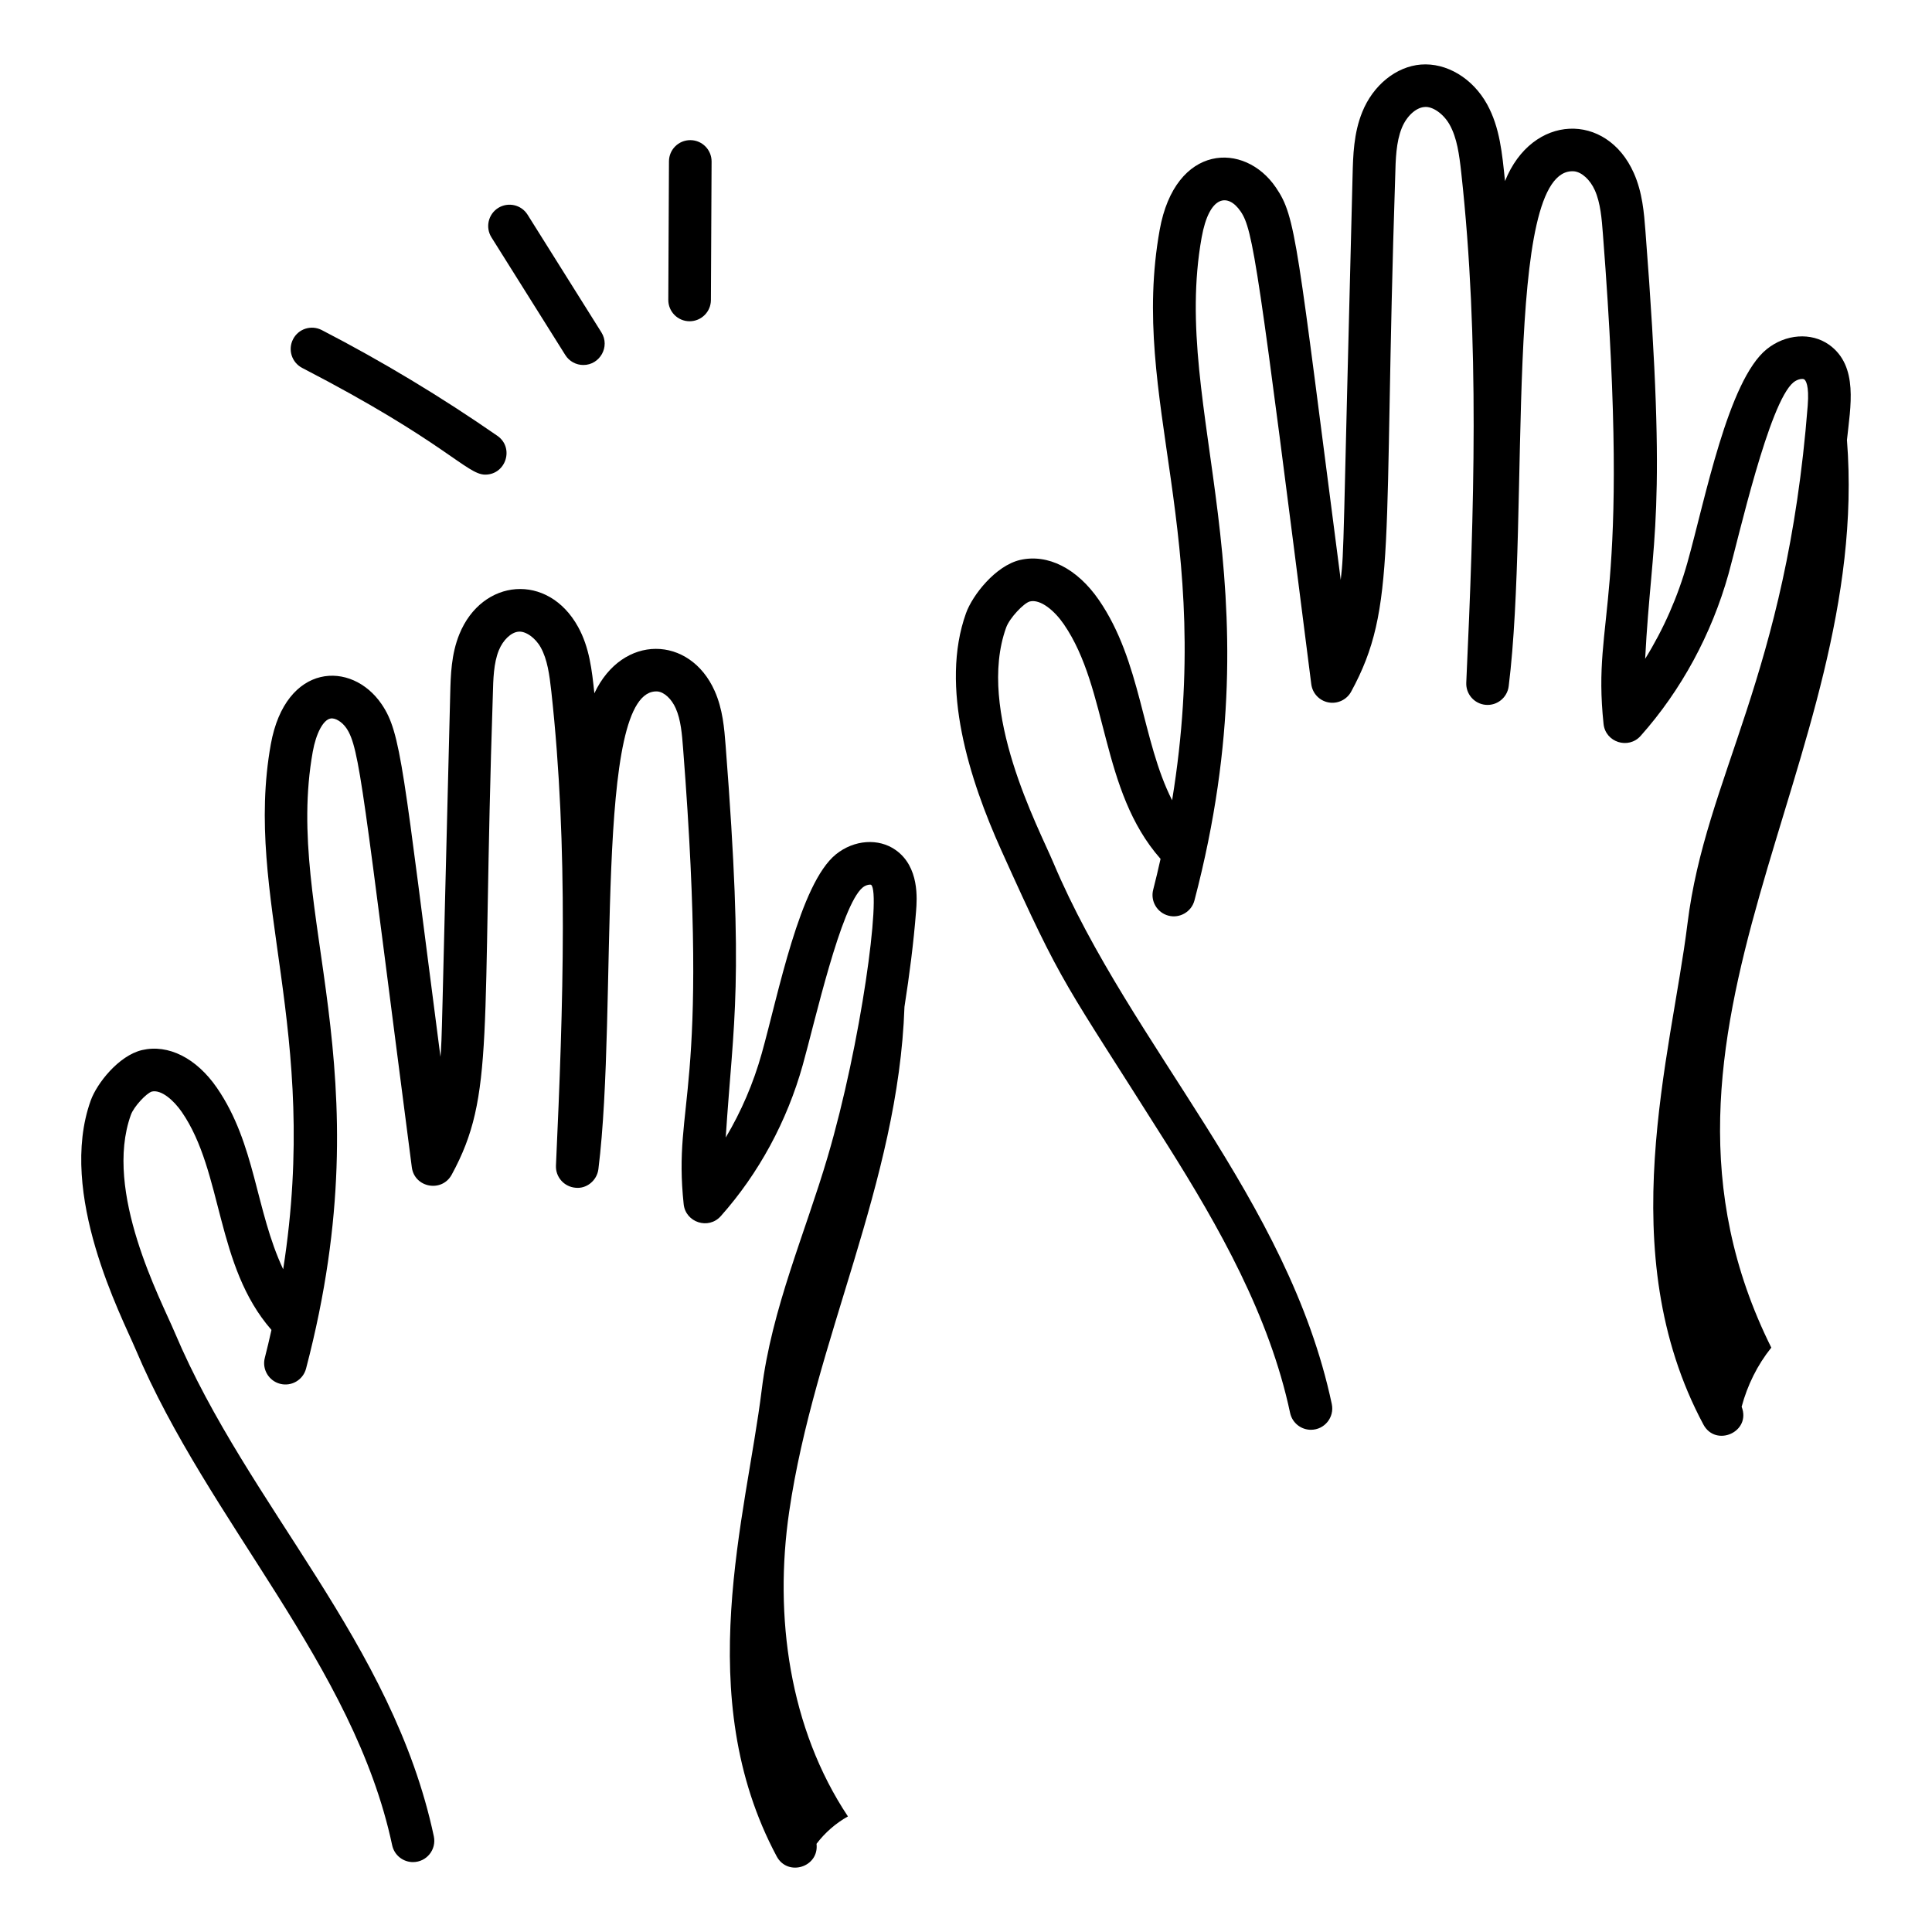
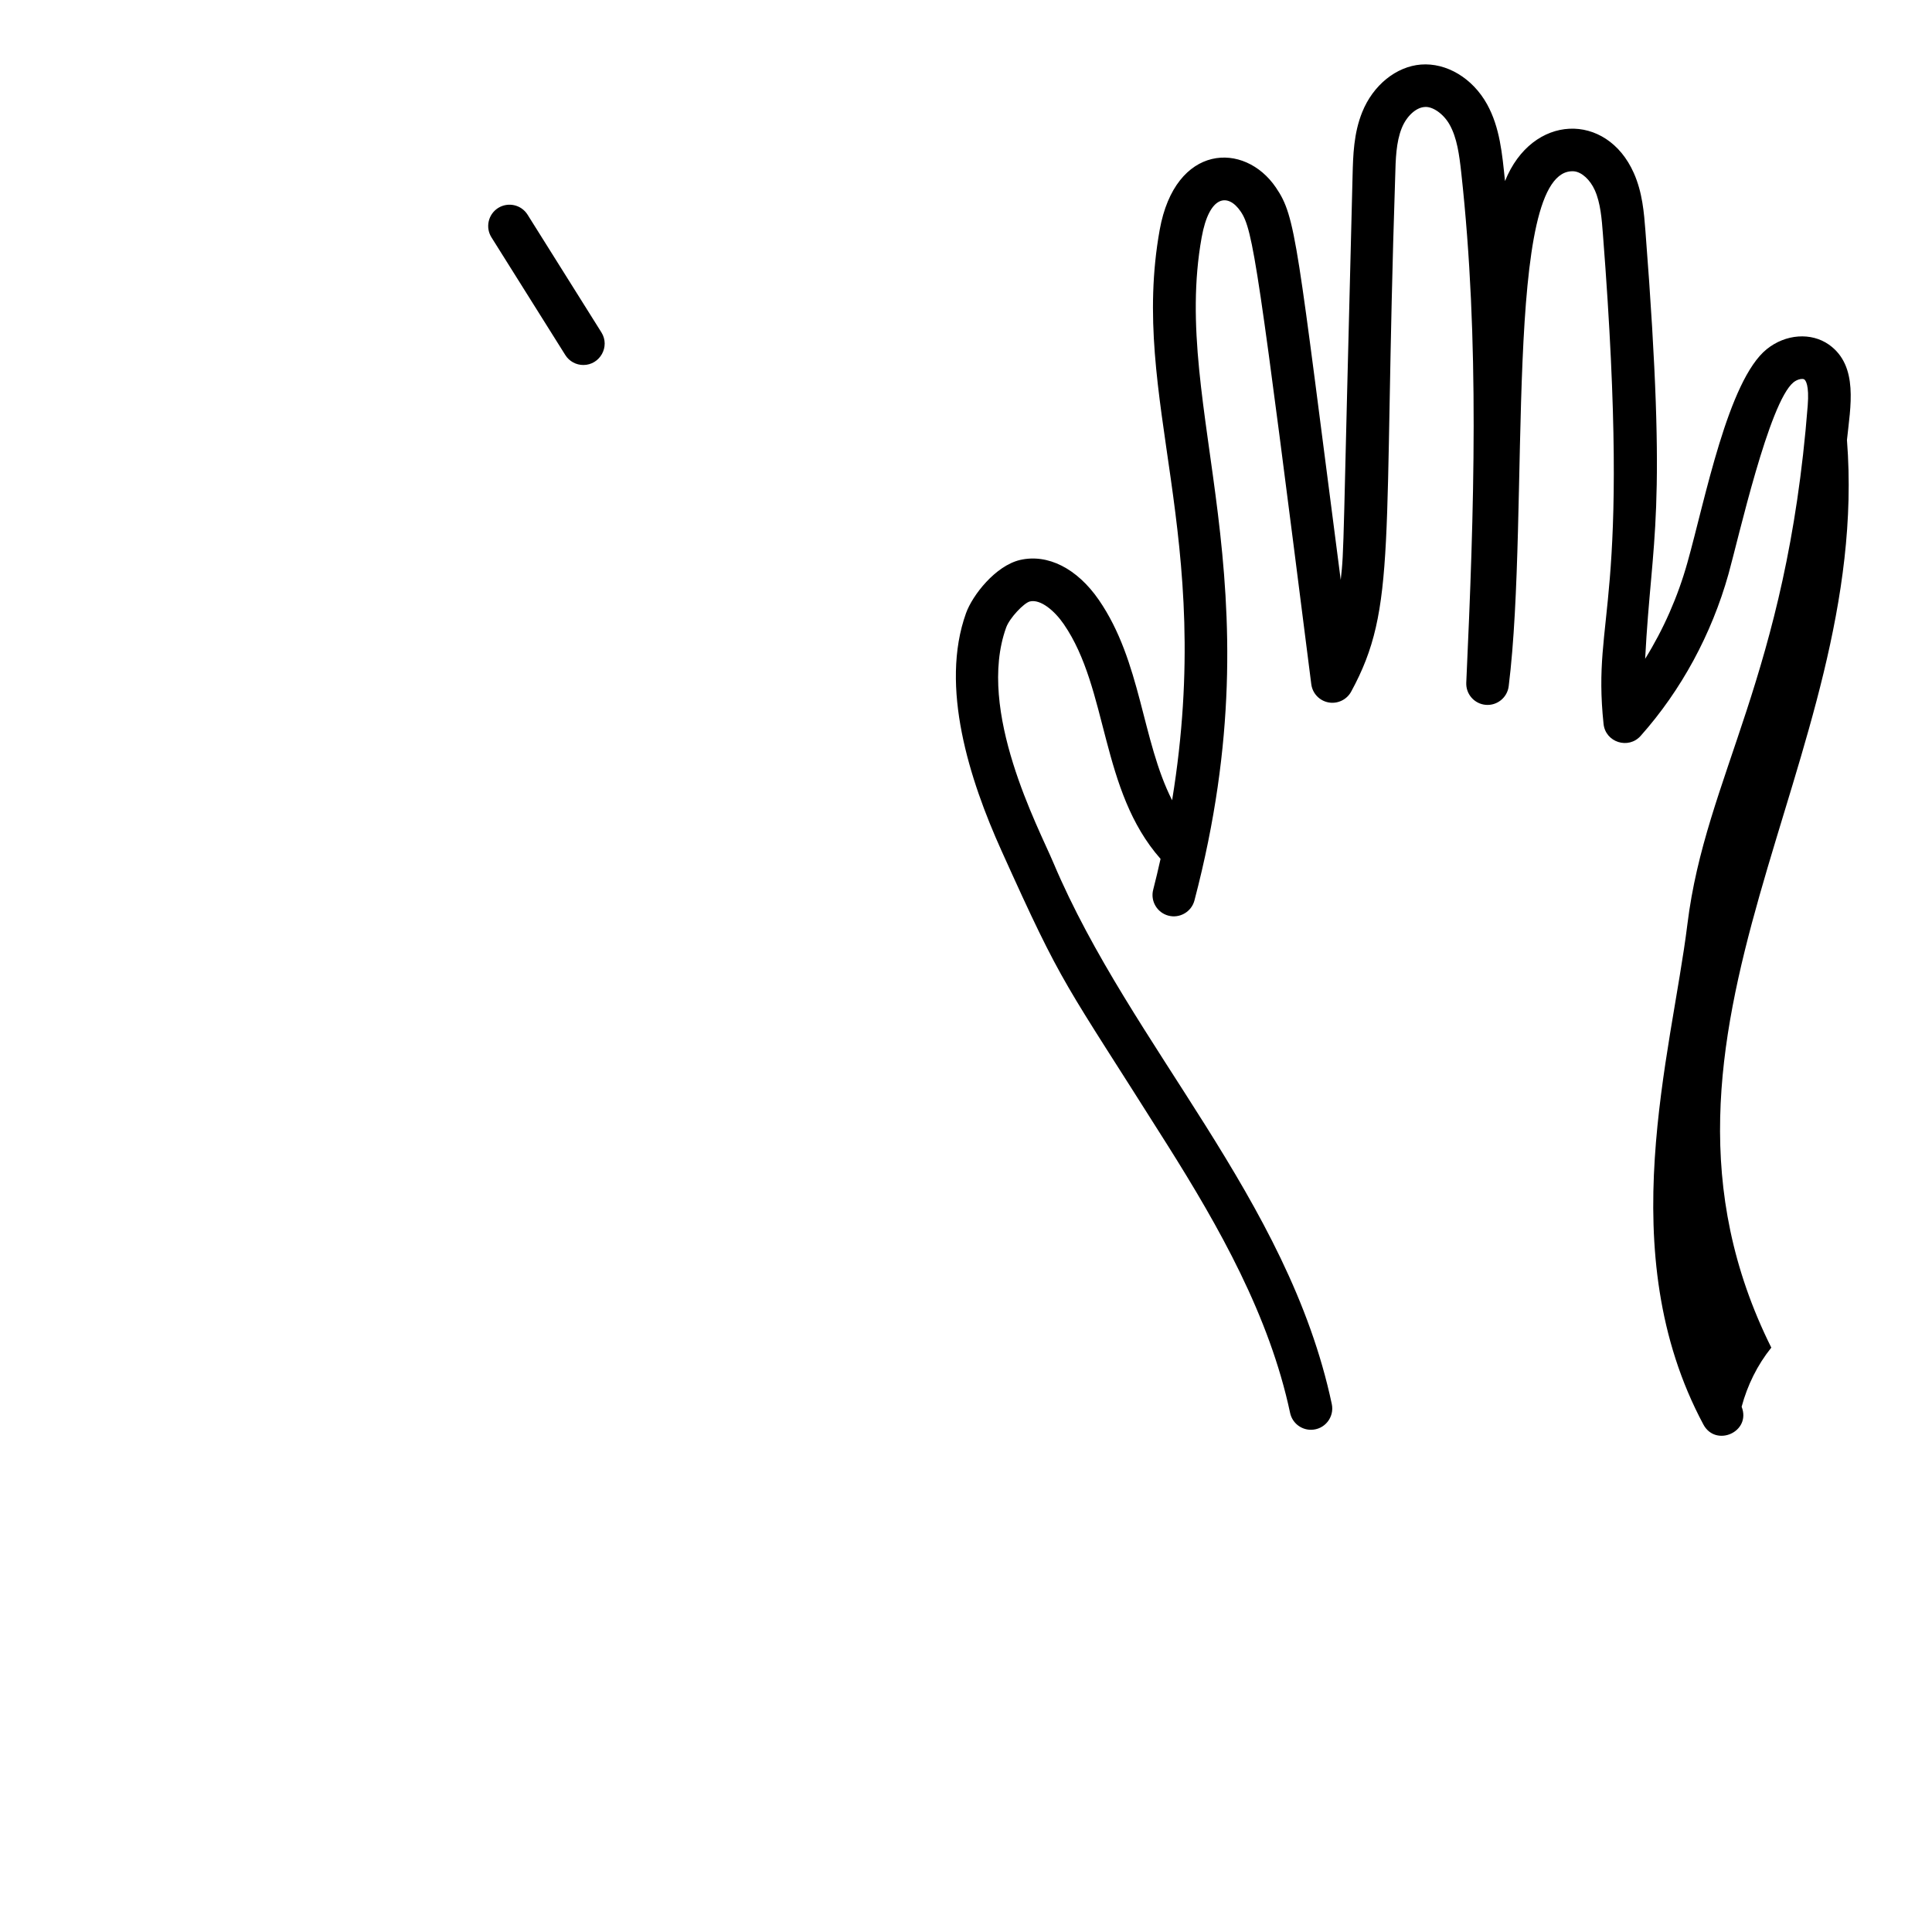
<svg xmlns="http://www.w3.org/2000/svg" width="114" height="114" viewBox="0 0 114 114" fill="none">
  <g id="hands 1">
    <g id="_x32_6">
      <path id="Vector" d="M107.919 20.336C106.874 19.599 105.363 19.703 104.246 20.605C101.967 22.448 100.615 29.474 99.569 33.193C99.006 35.206 98.159 37.127 97.074 38.874C97.46 31.479 98.413 30.658 97.09 13.622C97.008 12.559 96.915 11.354 96.404 10.207C94.798 6.595 90.406 6.698 88.805 10.685C88.637 9.062 88.505 7.532 87.749 6.156C86.892 4.606 85.35 3.692 83.841 3.809C82.38 3.927 81.021 5.027 80.381 6.612C79.874 7.862 79.841 9.175 79.811 10.335C79.23 32.733 79.323 32.346 79.111 34.218C76.505 14.173 76.483 12.817 75.285 11.063C73.433 8.339 69.343 8.473 68.428 13.568C66.621 23.642 71.738 31.44 69.162 47.22C67.366 43.681 67.35 39.05 64.84 35.401C63.559 33.541 61.824 32.664 60.188 33.042C58.739 33.384 57.385 35.115 57.001 36.181C55.445 40.514 57.202 46.003 59.088 50.184C62.811 58.444 62.66 57.684 68.882 67.556C71.924 72.384 74.906 77.641 76.124 83.371C76.251 83.962 76.771 84.366 77.352 84.366C78.159 84.366 78.749 83.626 78.584 82.847C76.008 70.715 66.745 61.768 62.159 50.914C61.285 48.834 57.602 41.938 59.368 37.032C59.573 36.462 60.411 35.586 60.763 35.491C61.401 35.333 62.235 36.051 62.767 36.826C65.419 40.676 64.907 46.63 68.48 50.679C68.342 51.285 68.205 51.891 68.047 52.493C67.87 53.165 68.273 53.852 68.944 54.029C69.609 54.204 70.303 53.805 70.48 53.132C75.454 34.178 69.056 24.305 70.904 14.013C71.354 11.507 72.456 11.375 73.207 12.479C73.946 13.561 74.228 15.598 77.374 40.373C77.444 40.914 77.855 41.348 78.39 41.447C78.919 41.546 79.464 41.292 79.725 40.814C82.459 35.799 81.604 32.242 82.326 10.397C82.351 9.408 82.377 8.385 82.713 7.556C82.991 6.865 83.538 6.356 84.044 6.315C84.52 6.255 85.185 6.716 85.545 7.371C85.971 8.142 86.105 9.108 86.224 10.199C87.313 20.113 86.986 30.085 86.519 40.28C86.488 40.955 86.995 41.533 87.668 41.59C88.335 41.649 88.939 41.163 89.022 40.493C90.307 30.184 88.627 9.765 92.886 10.109C93.341 10.159 93.831 10.61 94.107 11.23C94.441 11.982 94.513 12.913 94.582 13.817C96.313 36.087 93.921 36.081 94.62 42.718C94.735 43.807 96.091 44.232 96.81 43.42C99.202 40.732 100.993 37.43 101.992 33.871C102.59 31.726 104.387 23.726 105.828 22.559C106.083 22.353 106.385 22.328 106.465 22.389C106.537 22.44 106.763 22.702 106.666 23.936C105.414 39.945 100.647 45.77 99.569 54.52C98.619 62.23 95.066 73.879 100.509 84.052C101.238 85.421 103.35 84.493 102.767 83.006C103.107 81.739 103.696 80.54 104.518 79.518C95.22 60.829 110.465 44.941 108.982 25.964C109.179 24.029 109.691 21.592 107.919 20.336Z" fill="black" />
-       <path id="Vector_2" d="M52.849 50.156C51.844 49.444 50.397 49.547 49.326 50.41C47.185 52.145 45.933 58.651 44.947 62.161C44.457 63.911 43.739 65.585 42.822 67.122C43.286 60.017 43.917 58.173 42.815 43.974C42.736 42.977 42.65 41.847 42.17 40.77C40.709 37.488 36.731 37.384 35.071 40.909C34.928 39.535 34.779 38.205 34.114 36.996C32.339 33.77 28.443 34.126 27.103 37.427C26.625 38.607 26.594 39.837 26.566 40.922C26.034 61.825 26.092 61.056 25.99 62.358C23.769 45.28 23.678 43.257 22.517 41.549C20.746 38.953 16.848 39.099 15.979 43.917C14.357 52.978 18.935 60.689 16.709 74.894C15.071 71.407 15.085 67.514 12.801 64.19C11.588 62.43 9.932 61.601 8.384 61.96C7.005 62.284 5.717 63.925 5.353 64.938C3.381 70.432 7.188 77.692 8.001 79.615C12.302 89.807 20.877 98.237 23.14 108.88C23.266 109.471 23.786 109.875 24.367 109.875C25.174 109.875 25.764 109.135 25.599 108.356C23.163 96.904 14.655 88.906 10.316 78.636C9.494 76.683 6.094 70.314 7.721 65.788C7.899 65.29 8.644 64.504 8.958 64.409C9.53 64.278 10.265 64.946 10.728 65.616C13.175 69.171 12.704 74.68 16.018 78.474C15.893 79.022 15.77 79.571 15.627 80.116C15.45 80.787 15.852 81.475 16.524 81.652C17.192 81.829 17.883 81.428 18.059 80.755C22.752 62.876 16.722 54.036 18.454 44.36C18.65 43.268 19.071 42.479 19.498 42.399C19.775 42.34 20.186 42.595 20.438 42.965C21.235 44.137 21.402 46.569 24.3 68.877C24.457 70.081 26.066 70.382 26.651 69.317C29.23 64.585 28.411 61.217 29.081 40.984C29.104 40.072 29.127 39.128 29.434 38.373C29.683 37.761 30.161 37.307 30.597 37.273C31.011 37.229 31.591 37.63 31.91 38.209C32.298 38.912 32.421 39.801 32.532 40.806C33.545 50.035 33.239 59.301 32.805 68.774C32.774 69.448 33.282 70.026 33.955 70.084C34.613 70.161 35.225 69.656 35.309 68.987C36.497 59.461 34.977 40.518 38.807 40.801C39.2 40.845 39.627 41.243 39.871 41.792C40.176 42.474 40.243 43.335 40.307 44.169C41.922 64.903 39.69 64.878 40.341 71.055C40.456 72.132 41.803 72.577 42.532 71.758C44.767 69.247 46.44 66.163 47.368 62.839C48.077 60.32 49.621 53.41 50.908 52.364C51.119 52.194 51.359 52.184 51.399 52.209C52.004 52.653 50.817 61.553 48.835 68.266C47.519 72.737 45.534 77.215 44.945 82.014C44.032 89.441 40.766 100.066 45.829 109.536C46.478 110.754 48.344 110.177 48.18 108.796C48.678 108.138 49.313 107.583 50.033 107.18C46.58 101.993 45.664 95.376 46.565 89.209C48.047 79.056 53.012 69.814 53.369 59.409C53.661 57.535 53.907 55.654 54.054 53.764C54.11 53.05 54.259 51.151 52.849 50.156Z" fill="black" />
-       <path id="Vector_3" d="M17.832 21.71C26.276 26.077 27.535 28.006 28.629 28.006C29.856 28.006 30.36 26.419 29.348 25.716C26.044 23.424 22.559 21.323 18.988 19.477C18.364 19.156 17.609 19.399 17.293 20.015C16.974 20.632 17.215 21.39 17.832 21.71Z" fill="black" />
      <path id="Vector_4" d="M33.355 20.947C33.594 21.329 34.003 21.537 34.422 21.537C35.397 21.537 36.014 20.453 35.486 19.611L31.13 12.668C30.762 12.08 29.987 11.903 29.396 12.27C28.808 12.64 28.63 13.416 28.998 14.004L33.355 20.947Z" fill="black" />
-       <path id="Vector_5" d="M40.684 18.956H40.691C41.382 18.956 41.945 18.398 41.948 17.705L41.988 9.532C41.991 8.838 41.431 8.272 40.737 8.269H40.73C40.039 8.269 39.476 8.827 39.473 9.519L39.434 17.692C39.43 18.386 39.99 18.953 40.684 18.956Z" fill="black" />
    </g>
  </g>
</svg>